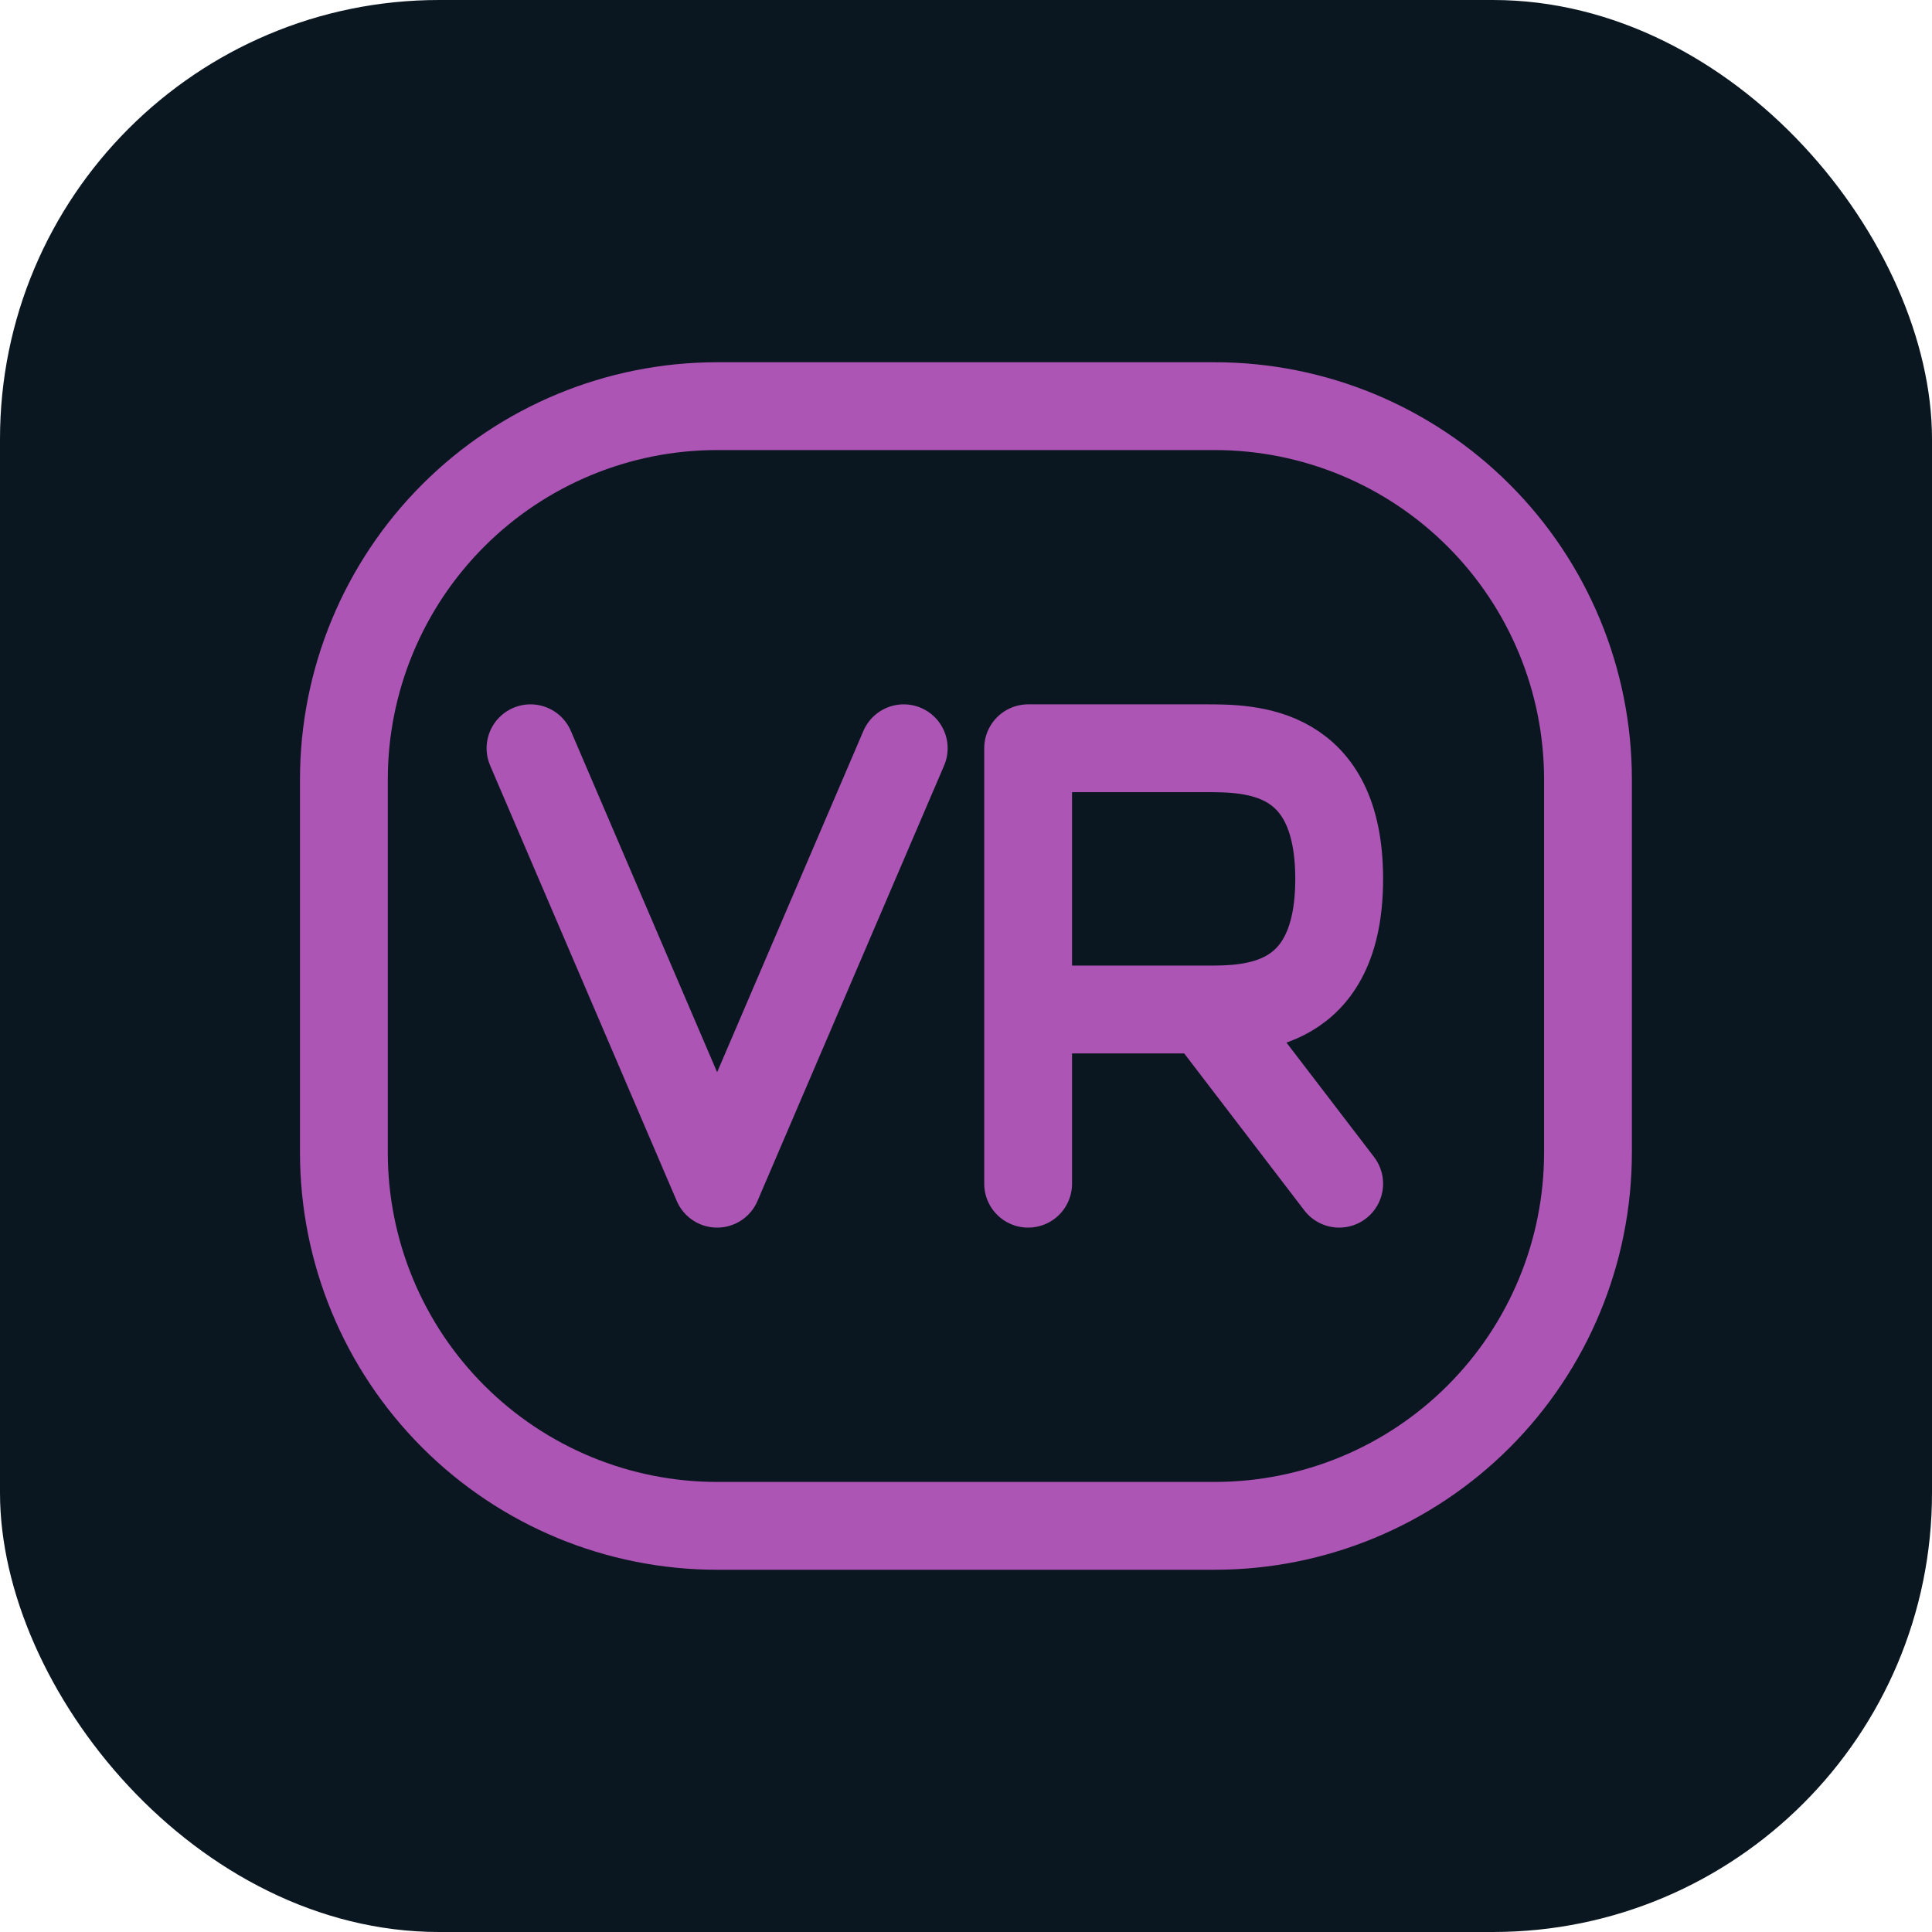
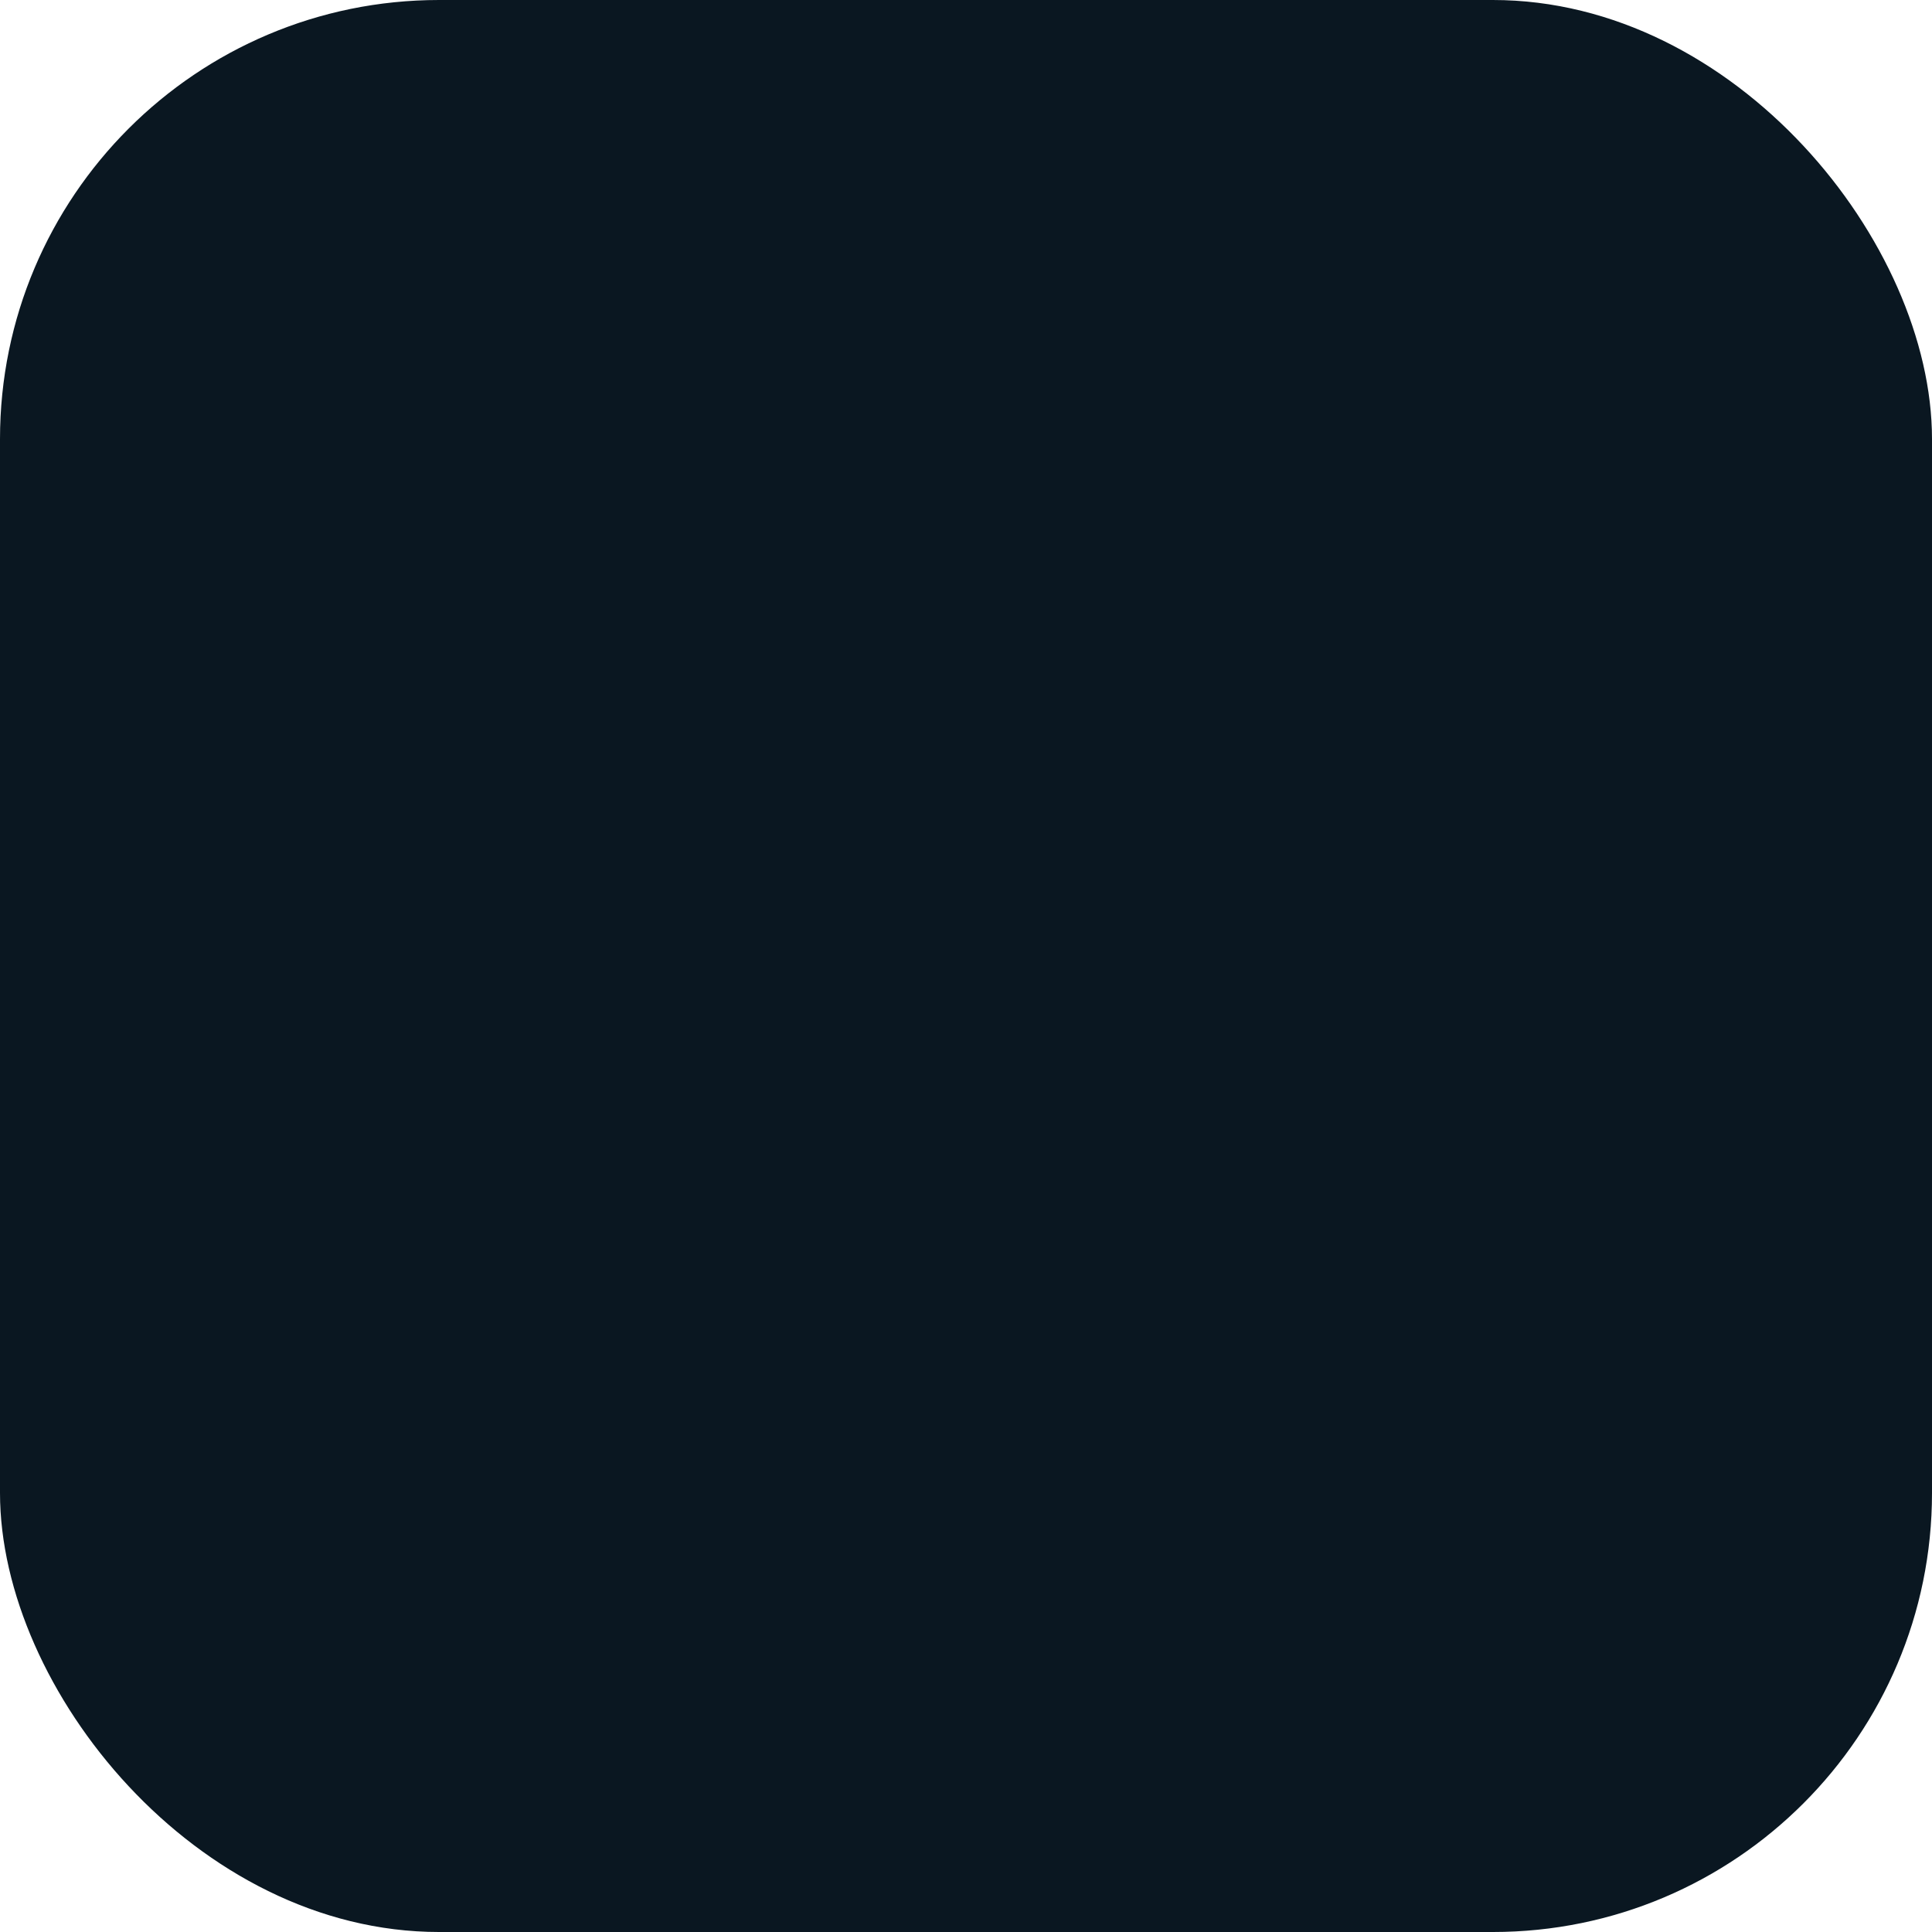
<svg xmlns="http://www.w3.org/2000/svg" width="44" height="44" viewBox="0 0 44 44" fill="none">
  <rect width="44" height="44" rx="10" fill="#0A1721" />
-   <path d="M7.832 26.25V17.75C7.832 15.496 8.728 13.334 10.322 11.74C11.916 10.146 14.078 9.25 16.332 9.25H27.665C29.92 9.25 32.082 10.146 33.676 11.74C35.27 13.334 36.165 15.496 36.165 17.75V26.25C36.165 28.504 35.27 30.666 33.676 32.26C32.082 33.855 29.92 34.75 27.665 34.75H16.332C14.078 34.75 11.916 33.855 10.322 32.26C8.728 30.666 7.832 28.504 7.832 26.25Z" stroke="#AC55B4" stroke-width="2" />
-   <path d="M23.415 26.958V22.991M23.415 22.991V17.041H27.463C28.474 17.041 30.499 17.041 30.499 20.017C30.499 22.991 28.474 22.991 27.463 22.991M23.415 22.991H27.463M27.463 22.991L30.499 26.958M20.582 17.041L16.332 26.958L12.082 17.041" stroke="#AC55B4" stroke-width="2" stroke-linecap="round" stroke-linejoin="round" />
</svg>